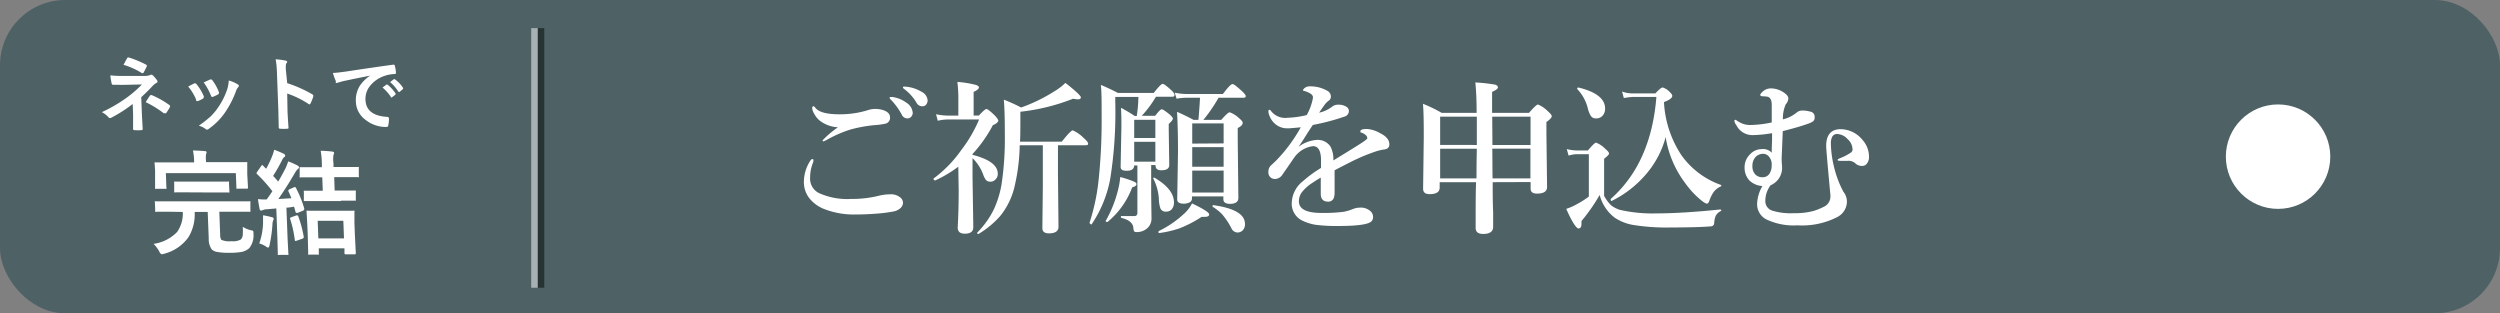
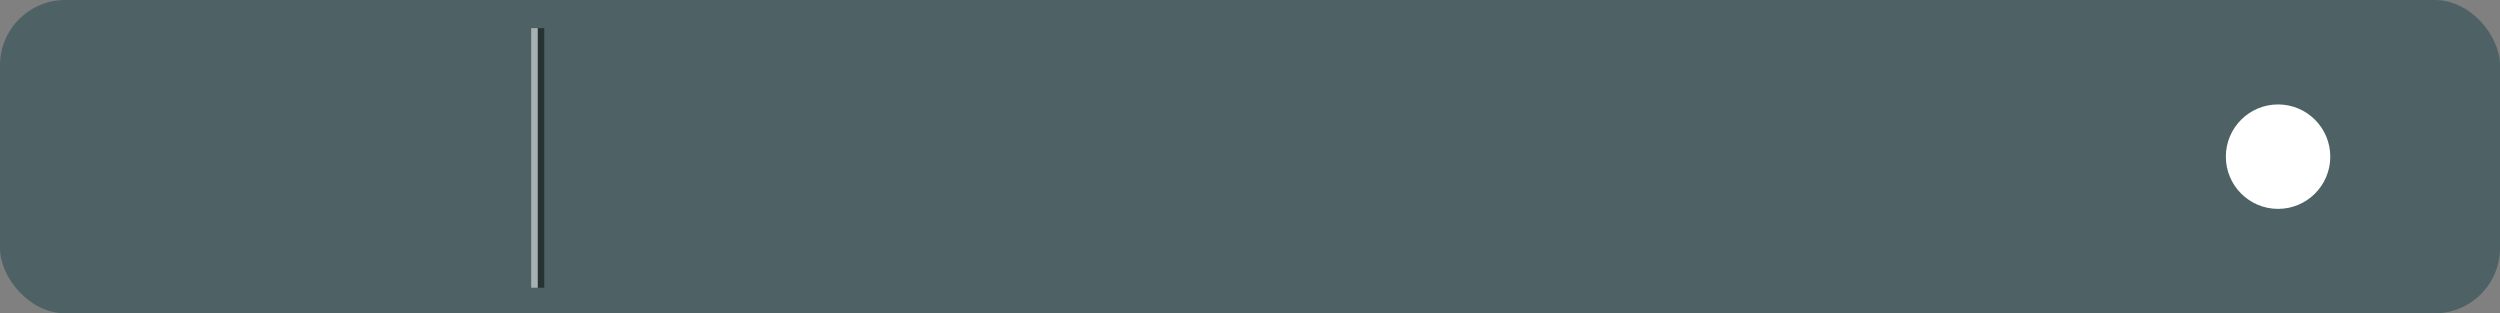
<svg xmlns="http://www.w3.org/2000/svg" viewBox="0 0 383 48">
  <rect x="0" y="0" width="383" height="48" fill="#808080" stroke="none" />
  <defs>
    <style>.cls-1{fill:#4e6165;}.cls-2,.cls-3,.cls-5{fill:#fff;}.cls-2,.cls-4,.cls-5{fill-rule:evenodd;}.cls-4{fill:#273233;}.cls-5{fill-opacity:0.5;}</style>
  </defs>
  <g id="レイヤー_2" data-name="レイヤー 2">
    <g id="レイヤー_1-2" data-name="レイヤー 1">
      <rect id="角丸長方形_11_のコピー_2" data-name="角丸長方形 11 のコピー 2" class="cls-1" width="383" height="48" rx="10" />
-       <path id="厄払いを申込む" class="cls-2" d="M124.49,24.37c.08,0,.13.06.13.19a1.09,1.09,0,0,1-.08.39,6,6,0,0,0-.43,2.31,2.44,2.44,0,0,0,1.34,2.31,10.45,10.45,0,0,0,4.89.91,17.4,17.4,0,0,0,4.42-.52,7.16,7.16,0,0,1,1.59-.19,2.25,2.25,0,0,1,1.61.51,1.07,1.07,0,0,1,.38.82,1.18,1.18,0,0,1-.47.85,2.16,2.16,0,0,1-1,.45,22.41,22.41,0,0,1-2.6.33c-1,.08-2.11.13-3.25.13a12.42,12.42,0,0,1-4.76-.84,5.36,5.36,0,0,1-2.35-1.76,4,4,0,0,1-.75-2.55,5.94,5.94,0,0,1,1-3.12A.41.41,0,0,1,124.49,24.37Zm.14-8.09c.07,0,.17.08.28.23q.8,1.05,4,1a14.35,14.35,0,0,0,4.26-.7,3.38,3.38,0,0,1,.93-.12,4.13,4.13,0,0,1,1,.12c.81.22,1.23.6,1.25,1.13a.91.91,0,0,1-.67,1,11.37,11.37,0,0,1-1.68.23,20.86,20.86,0,0,0-3.73.68A18.76,18.76,0,0,0,127,21.24a6.69,6.69,0,0,1-.81.41c-.11,0-.17,0-.17-.15a15.07,15.07,0,0,1,2.35-2,5,5,0,0,1-2.76-1,3.28,3.28,0,0,1-.87-1.07,1.9,1.9,0,0,1-.31-.87C124.43,16.37,124.5,16.28,124.63,16.28Zm12.18-1.41a4.79,4.79,0,0,1,2.09.89,2,2,0,0,1,.93,1.5.87.87,0,0,1-.23.62.76.76,0,0,1-.6.26.94.94,0,0,1-.85-.58,10.56,10.56,0,0,0-1.59-2.21,1.25,1.25,0,0,1-.28-.33.16.16,0,0,1,.12-.16h.21A.53.53,0,0,1,136.81,14.87Zm2-1.59a5.63,5.63,0,0,1,2.39.79,1.6,1.6,0,0,1,.91,1.28,1,1,0,0,1-.26.71.68.68,0,0,1-.51.22,1,1,0,0,1-.94-.55,7,7,0,0,0-1.76-2c-.2-.15-.31-.25-.31-.29a.2.2,0,0,1,.08-.17.6.6,0,0,1,.2,0Zm8,12.26a19.23,19.23,0,0,1-3.57,2.12s0,0,0,0-.22-.09-.22-.25a.07.07,0,0,1,0-.06A19,19,0,0,0,147.26,23,21.17,21.17,0,0,0,150,18.3h-4.74a7.06,7.06,0,0,0-1.59.2l-.27-1a9.14,9.14,0,0,0,1.86.21h1.56V15a20.51,20.51,0,0,0-.15-2.45,15.75,15.75,0,0,1,2.87.47c.29.1.43.23.43.39s-.27.45-.81.66V17.7h.81c.59-.66,1-1,1.16-1s.6.34,1.28,1c.35.38.53.65.53.8s-.28.47-.83.67a20.92,20.92,0,0,1-3.12,4.43v.12c2.58.66,3.87,1.62,3.87,2.9a1.17,1.17,0,0,1-.38.9,1,1,0,0,1-.75.31.89.89,0,0,1-.65-.22,2.91,2.91,0,0,1-.43-.79,6.82,6.82,0,0,0-1.66-2.6V27.1l.12,7.7c0,.67-.43,1-1.3,1-.72,0-1.09-.31-1.09-.94.1-1.83.15-3.71.15-5.66Zm9.41-3.29a29.73,29.73,0,0,1-.85,6.58,11.25,11.25,0,0,1-2.17,4.3,14.17,14.17,0,0,1-3.3,2.72h0a.18.18,0,0,1-.2-.2s0,0,0,0a13.59,13.59,0,0,0,2.53-3.52,15.11,15.11,0,0,0,1.21-3.91,46.86,46.86,0,0,0,.5-7.64q0-3.51-.15-5.31a24.9,24.9,0,0,1,2.65,1.2A25.29,25.29,0,0,0,161.51,14a8.9,8.9,0,0,0,1.71-1.3c1.58,1.23,2.37,2,2.37,2.2s-.15.32-.45.32a4,4,0,0,1-.73-.1,31.27,31.27,0,0,1-8.09,2V18c0,1.71,0,3-.06,3.7h6.41c.91-1.15,1.47-1.73,1.68-1.73A5.44,5.44,0,0,1,166,21.12c.46.4.7.7.7.88s-.11.25-.33.25h-4.29v4.33l.08,8.17c0,.66-.49,1-1.47,1q-1,0-1-.81l.07-6.42V22.25Zm18.17-7.4h-3.53v.78a65.27,65.27,0,0,1-.77,11.76,18.44,18.44,0,0,1-2.87,7,.06.06,0,0,1,0,0,.29.29,0,0,1-.19-.1.23.23,0,0,1-.11-.17v0a31.9,31.9,0,0,0,1.4-6.66,87.76,87.76,0,0,0,.45-9.64c0-2.19,0-3.8-.12-4.81.8.33,1.68.74,2.62,1.23h5.48c.73-.93,1.18-1.39,1.37-1.39s.6.31,1.28.93c.35.31.53.57.53.78s-.12.26-.37.26h-2.47a16.94,16.94,0,0,1-2.17,2.92h2.05c.5-.64.84-1,1-1s.58.27,1.21.79c.33.29.5.51.5.65s-.21.45-.63.8v1l.08,5.29c0,.54-.39.81-1.16.81a1.08,1.08,0,0,1-.75-.19.83.83,0,0,1-.19-.6h-.67v4.38l.05,3.74a2,2,0,0,1-.63,1.54,2.36,2.36,0,0,1-1.67.6.43.43,0,0,1-.37-.13,1.32,1.32,0,0,1-.11-.5c-.05-.73-.65-1.25-1.81-1.53a.14.14,0,0,1-.1-.15c0-.09,0-.14.1-.14q.84,0,2,0c.26,0,.41-.16.43-.48V25.35h-.5c0,.54-.4.81-1.13.81s-.94-.21-.94-.62l.12-6.08c0-1,0-1.95-.07-2.95.75.4,1.46.82,2.12,1.26h.3A19.6,19.6,0,0,0,174.4,14.85Zm-.29,13.38c0,.2-.22.36-.65.47a12.46,12.46,0,0,1-3.77,5.3.1.1,0,0,1-.07,0c-.15,0-.22-.05-.22-.16a0,0,0,0,1,0,0,18.05,18.05,0,0,0,1.81-4.42,12,12,0,0,0,.42-2.3,15,15,0,0,1,2.05.68C174,27.93,174.11,28.07,174.11,28.23ZM177,21.14V18.35h-3.24v2.79Zm-3.24.58v3.05H177V21.72ZM179.85,31a1.58,1.58,0,0,1-.36,1.09,1.17,1.17,0,0,1-.84.33.85.85,0,0,1-.87-.48,4.66,4.66,0,0,1-.24-1.49,7.86,7.86,0,0,0-.87-3.12l0,0c0-.08,0-.11.12-.11l.07,0C178.85,28.39,179.85,29.65,179.85,31Zm5.39,1.86c0,.24-.22.36-.67.36l-.48,0a17.92,17.92,0,0,1-3.39,1.76,16.14,16.14,0,0,1-3.08.72c-.1,0-.14,0-.14-.19a.12.12,0,0,1,.06-.12,15.6,15.6,0,0,0,3.83-2.62,5.31,5.31,0,0,0,1.25-1.61C184.37,32,185.24,32.56,185.24,32.83Zm1.44-17.89a22.76,22.76,0,0,1-2.32,3.39h2.74c.68-.77,1.11-1.16,1.29-1.16a4.19,4.19,0,0,1,1.42.89q.57.47.57.72c0,.29-.25.56-.76.8v1.8l.1,8.9c0,.61-.44.92-1.3.92-.64,0-1-.24-1-.71v-.43h-4.81v.34a.67.67,0,0,1-.42.6,1.93,1.93,0,0,1-.84.17c-.65,0-1-.21-1-.63l.12-7.28q0-3.69-.15-6.16c.93.41,1.77.82,2.53,1.23h.75c.13-1.54.21-2.66.24-3.39h-2a10.22,10.22,0,0,0-1.59.15l-.28-.92a9.2,9.2,0,0,0,1.82.2h5.56c.75-1,1.24-1.52,1.46-1.52s.65.35,1.44,1.06c.4.38.6.64.6.79s-.11.24-.33.24Zm.78,7V18.9h-4.81V22Zm-4.81.57v3h4.81v-3Zm0,3.6v3.36h4.81V26.13Zm8.08,8.18a1.3,1.3,0,0,1-.38,1,1.12,1.12,0,0,1-.78.3,1.08,1.08,0,0,1-.93-.68,11.49,11.49,0,0,0-1.39-2.09,7.28,7.28,0,0,0-1.45-1.16s-.05-.06-.05-.11.05-.16.14-.15Q190.74,32.11,190.73,34.31Zm17.68-14.2q0-.36,1-.36a4.64,4.64,0,0,1,2,.63c1,.49,1.44,1.07,1.44,1.72,0,.49-.29.75-.88.8a8.12,8.12,0,0,0-1.4.36,28.77,28.77,0,0,0-3.73,1.59c-1.45.73-2.24,1.15-2.38,1.23,0,.42,0,1.06,0,1.92v1.36a2.93,2.93,0,0,1-.09.86.89.89,0,0,1-.92.66c-.74,0-1.11-.41-1.11-1.21,0-.12,0-.44,0-1s0-1,0-1.47c-.34.19-.77.46-1.31.82a6.51,6.51,0,0,0-1.6,1.44,2.35,2.35,0,0,0-.44,1.37c0,1.18,1.14,1.78,3.43,1.78a24.55,24.55,0,0,0,3.42-.17,7.59,7.59,0,0,0,1.49-.45,2.77,2.77,0,0,1,1-.19,2.21,2.21,0,0,1,1.49.43,1.2,1.2,0,0,1,.53.93A.9.9,0,0,1,210,34c-.6.41-2.23.62-4.91.62a25.13,25.13,0,0,1-3.53-.18,7.4,7.4,0,0,1-1.89-.57A2.87,2.87,0,0,1,197.9,31a4.41,4.41,0,0,1,1.74-3.27,18.38,18.38,0,0,1,2.74-2c0-.3,0-.69,0-1.18,0-1.44-.42-2.16-1.23-2.16a4.16,4.16,0,0,0-2.86,1.73c-.09.11-.68,1-1.78,2.57a1.42,1.42,0,0,1-1.13.73,1,1,0,0,1-.78-.29,1,1,0,0,1-.28-.8,1.3,1.3,0,0,1,.4-1c.34-.3.63-.58.88-.83a23.83,23.83,0,0,0,3.68-5c-.77.08-1.38.13-1.81.16h-.26a2.79,2.79,0,0,1-1.7-.55,3.08,3.08,0,0,1-1.07-1.49,1.58,1.58,0,0,1-.12-.58c0-.14.05-.22.15-.22s.19.08.28.22a2.74,2.74,0,0,0,2.52,1,14.15,14.15,0,0,0,2.92-.41,8.22,8.22,0,0,0,.83-2.07,3.64,3.64,0,0,0,.13-.67.66.66,0,0,0-.23-.43,2.38,2.38,0,0,0-.61-.35,2.76,2.76,0,0,0-.53-.18q-.15,0-.15-.12c0-.07.06-.16.17-.27a1.27,1.27,0,0,1,.94-.31,5.14,5.14,0,0,1,2.55.65,1,1,0,0,1,.6.93.73.73,0,0,1-.36.63,2.83,2.83,0,0,0-.67.72c-.27.35-.52.72-.76,1.1a5,5,0,0,0,2-.93,1.42,1.42,0,0,1,.91-.29,2.19,2.19,0,0,1,1.23.3.76.76,0,0,1,.41.64.9.9,0,0,1-.7.89,33.14,33.14,0,0,1-4.82,1.27c-.54.8-.83,1.25-.89,1.35-.42.69-.85,1.35-1.3,2a5.2,5.2,0,0,1,2.74-1.05,2.33,2.33,0,0,1,2.14,1,4.16,4.16,0,0,1,.45,2.14c2.25-1.38,3.68-2.26,4.29-2.66s.91-.64.91-.75a.65.65,0,0,0-.27-.5,1.74,1.74,0,0,0-.74-.38C208.44,20.28,208.41,20.22,208.41,20.11Zm20.27,7.79c0,1.48,0,3,.07,4.62,0,1.18,0,1.92,0,2.21,0,.73-.51,1.1-1.52,1.1-.77,0-1.16-.3-1.16-.91,0-.24,0-1.1,0-2.58q0-2.54.06-4.44h-5.57v.83c0,.68-.52,1-1.54,1-.69,0-1-.28-1-.83l.1-7.74c0-2,0-3.78-.12-5.27a22.43,22.43,0,0,1,2.87,1.39h5.35c0-2.08-.09-3.63-.2-4.66a26.62,26.62,0,0,1,3,.33c.3.08.46.23.46.43s-.3.43-.89.68v3.22h5.65c.74-.85,1.2-1.28,1.38-1.28a4.67,4.67,0,0,1,1.48,1c.42.37.63.63.63.8s-.27.51-.82.88v1.64l.1,8.33c0,.65-.51,1-1.52,1-.69,0-1-.26-1-.77v-1Zm-2.43-5.7V17.87h-5.62V22.2Zm-.05,5.12c0-2.82.05-4.33.05-4.54h-5.62v4.54Zm2.44-5.12h5.84V17.87h-5.87Zm0,5.12h5.82V22.78h-5.84C228.64,24.49,228.64,26,228.66,27.32Zm35,5a1.77,1.77,0,0,0-.79.73,3.49,3.49,0,0,0-.24,1.19.52.52,0,0,1-.53.43q-1.92.16-6.13.17a32.14,32.14,0,0,1-5.63-.37,7.27,7.27,0,0,1-3-1.17,6.41,6.41,0,0,1-2.25-3.44,28.65,28.65,0,0,1-2.79,4,3.47,3.47,0,0,1,0,.42c0,.47-.15.71-.46.71s-1-1-1.87-3a9.38,9.38,0,0,0,1.79-.81,12.2,12.2,0,0,0,1.67-1.08V23.62h-1.75a4.47,4.47,0,0,0-1.35.22l-.28-1a6.94,6.94,0,0,0,1.63.21h1.61q1-1.2,1.26-1.2a4.23,4.23,0,0,1,1.39.94c.38.32.58.56.58.73s-.25.4-.75.81V30a5.81,5.81,0,0,0,1.1,1.48,4.48,4.48,0,0,0,1.28.66,22.3,22.3,0,0,0,5.72.55q3.84,0,9.7-.6c.06,0,.08,0,.08.09A.17.17,0,0,1,263.71,32.33ZM245.9,16.63a1.53,1.53,0,0,1-.42,1.13,1.27,1.27,0,0,1-1,.38.87.87,0,0,1-.74-.35,3.79,3.79,0,0,1-.49-1.21,6.55,6.55,0,0,0-1.62-2.94.19.19,0,0,1,0-.07c0-.11.07-.16.2-.16h0Q245.9,14.4,245.9,16.63Zm17.7,11.94a2.85,2.85,0,0,0-1.05.82,5.46,5.46,0,0,0-.64,1.25c-.11.37-.25.56-.4.56s-.58-.23-1.08-.68a13.05,13.05,0,0,1-2.19-2.38A15.77,15.77,0,0,1,255.18,21a14.42,14.42,0,0,1-3.28,6,16.42,16.42,0,0,1-5,3.79h0c-.09,0-.14-.08-.14-.22a.13.13,0,0,1,0-.09q6.19-5.46,7-15.63h-3.6a11.14,11.14,0,0,0-1.39.17l-.27-1a4.68,4.68,0,0,0,1.58.29h3.52c.57-.61.94-.91,1.12-.91a2.42,2.42,0,0,1,1.06.67c.27.25.41.45.41.62,0,.32-.43.63-1.27.95a16.23,16.23,0,0,0,2.69,8.16,12.55,12.55,0,0,0,6,4.52.14.14,0,0,1,.1.15A.14.14,0,0,1,263.6,28.57Zm16.82,1.32c-.44-4.67-.65-7.18-.65-7.5,0-1.71.72-2.57,2.16-2.6a4.36,4.36,0,0,1,3.4,1.64,3.82,3.82,0,0,1,1,2.57,1.57,1.57,0,0,1-.34,1.08.88.88,0,0,1-.71.34,1.46,1.46,0,0,1-1.06-.41,1.52,1.52,0,0,0-1.11-.37h-.23l-1,0q-.36,0-.36-.15c0-.08.19-.19.56-.33a8,8,0,0,0,1.23-.63c.34-.18.5-.38.5-.6a2.16,2.16,0,0,0-.75-1.61,2.27,2.27,0,0,0-1.61-.79.82.82,0,0,0-.76.43,2.18,2.18,0,0,0-.2,1,15.71,15.71,0,0,0,.44,3.42,15.81,15.81,0,0,0,1.48,4,2.39,2.39,0,0,1,.53,1.68,2.69,2.69,0,0,1-1.46,2.19,11.84,11.84,0,0,1-6.14,1.27,9.68,9.68,0,0,1-4.74-.91,2.61,2.61,0,0,1-1.41-2.4A5.84,5.84,0,0,1,270,28.5a3.13,3.13,0,0,1-2-.86,2.88,2.88,0,0,1-.73-2,2.72,2.72,0,0,1,.84-2,2.38,2.38,0,0,1,1.76-.79,1.78,1.78,0,0,1,1.56.55c0-1,.05-1.71.05-2s0-.68,0-1a19.08,19.08,0,0,1-3,.3A2.75,2.75,0,0,1,266,19.16a1.34,1.34,0,0,1-.29-.62c0-.13.05-.19.15-.19h0a1.32,1.32,0,0,1,.27.15c.16.11.3.19.42.26a3.28,3.28,0,0,0,1.61.39,16.85,16.85,0,0,0,3.27-.39V16.09q0-1.21-.75-1.29a6,6,0,0,0-.67-.05c-.22,0-.34-.09-.34-.2s.13-.31.39-.53a1.87,1.87,0,0,1,1.25-.48,3.51,3.51,0,0,1,1.81.53c.56.34.84.67.86,1a1.51,1.51,0,0,1-.41.92,5.34,5.34,0,0,0-.43,2.3,5.3,5.3,0,0,0,2.05-1,1.37,1.37,0,0,1,.93-.36,4.59,4.59,0,0,1,1.21.17A.79.79,0,0,1,278,18a.7.7,0,0,1-.25.6,3.5,3.5,0,0,1-.83.38c-.94.34-2.21.7-3.8,1.11l-.17,4.15c0,.63.05,1,.05,1.14a2.89,2.89,0,0,1-1.74,3,3.94,3.94,0,0,0-.81,2.36,1.51,1.51,0,0,0,1,1.51,9.58,9.58,0,0,0,3.37.41,11.1,11.1,0,0,0,2.93-.32,8.33,8.33,0,0,0,1.55-.61,1.73,1.73,0,0,0,1.12-1.58Zm-10.29-6.33A1.69,1.69,0,0,0,269,24a2,2,0,0,0-.53,1.46,1.76,1.76,0,0,0,.51,1.33,1.5,1.5,0,0,0,1.11.36,1.21,1.21,0,0,0,1-.55,2.29,2.29,0,0,0,.33-1.29,1.79,1.79,0,0,0-.43-1.33A1.15,1.15,0,0,0,270.13,23.56Z" />
      <circle id="楕円形_3" data-name="楕円形 3" class="cls-3" cx="349" cy="24" r="8" />
-       <path id="ネットで_完結" data-name="ネットで 完結" class="cls-2" d="M23.57,13a1.33,1.33,0,0,1,.38-.29.23.23,0,0,0,.18-.22.43.43,0,0,0-.09-.22,5.5,5.5,0,0,0-.63-.73.32.32,0,0,0-.22-.1.34.34,0,0,0-.17.05,2.15,2.15,0,0,1-.87.14l-3.53,0h-.2a12.33,12.33,0,0,1-1.5-.09c0,.41.1.82.18,1.22a.23.23,0,0,0,.21.23L18.92,13l2.82-.06a17,17,0,0,1-2.3,2,22.65,22.65,0,0,1-3.84,2.24,3.31,3.31,0,0,1,1,.77.35.35,0,0,0,.25.14.83.83,0,0,0,.21-.06,21.64,21.64,0,0,0,3.27-2.1l.06,1.62,0,2.22c0,.12.08.17.24.17a6,6,0,0,0,1,0c.16,0,.23-.05.23-.16l-.12-2.24-.1-2.65c.61-.56,1.23-1.17,1.86-1.85h0Zm-1.84-1.79a.24.24,0,0,0,.13,0,.18.18,0,0,0,.16-.13c.15-.26.3-.57.47-.92a.28.28,0,0,0,0-.13.24.24,0,0,0-.14-.14,15.85,15.85,0,0,0-2.63-1.09h-.08a.21.21,0,0,0-.17.13l-.22.38c-.14.28-.25.49-.33.62a11.13,11.13,0,0,1,2.77,1.24Zm3.44,6.09a.38.38,0,0,0,.17.08.19.19,0,0,0,.14-.1,8.51,8.51,0,0,0,.57-.9.28.28,0,0,0,0-.15.18.18,0,0,0-.12-.15,13.35,13.35,0,0,0-2.71-1.52l-.12,0a.16.16,0,0,0-.12.09,10.88,10.88,0,0,0-.66,1,15.83,15.83,0,0,1,2.81,1.73Zm4.84-2a.23.23,0,0,0,.2.19.18.18,0,0,0,.1,0,5.62,5.62,0,0,0,.78-.38.3.3,0,0,0,.13-.18l0-.19a7.43,7.43,0,0,0-1.12-1.85.25.25,0,0,0-.19-.12.2.2,0,0,0-.13,0c-.4.19-.71.36-.95.49a7.72,7.72,0,0,1,1.22,2h0Zm2.31-.65a.25.25,0,0,0,.17.2l.08,0a5.07,5.07,0,0,0,.82-.38.23.23,0,0,0,.15-.19.4.4,0,0,0,0-.15,6.89,6.89,0,0,0-1-1.82.26.26,0,0,0-.2-.14l-.13,0c-.13.05-.45.21-1,.46a9.07,9.07,0,0,1,1.1,2h0Zm2.5-1a11,11,0,0,1-1.54,3,8.14,8.14,0,0,1-1.05,1.22,16.81,16.81,0,0,1-1.77,1.38,3.13,3.13,0,0,1,1.05.52.27.27,0,0,0,.2.09.59.59,0,0,0,.29-.13,10.11,10.11,0,0,0,2.42-2.42A14.73,14.73,0,0,0,36.14,14a1.68,1.68,0,0,1,.34-.63.35.35,0,0,0,.12-.23.3.3,0,0,0-.17-.21,5,5,0,0,0-1.38-.6,5.89,5.89,0,0,1-.23,1.32Zm9-2.71a4.18,4.18,0,0,1,0-1.17A.75.75,0,0,0,44,9.5a.25.25,0,0,0-.24-.21,8.78,8.78,0,0,0-1.53-.2,12.61,12.61,0,0,1,.19,1.84l.23,6.15c0,.83.05,1.65.05,2.45a.19.19,0,0,0,.2.19h0a6.49,6.49,0,0,0,1.08,0c.15,0,.22,0,.22-.15v0c-.08-1.17-.13-2-.15-2.44L44,14.33a14.17,14.17,0,0,1,3.27,1.6.2.2,0,0,0,.14.06.21.21,0,0,0,.16-.14A7,7,0,0,0,48,14.77a.36.36,0,0,0,0-.11.28.28,0,0,0-.17-.22A19.62,19.62,0,0,0,44,12.74Zm7.56,1.59a.26.26,0,0,0,.24.19l.26-.1c.09,0,.34-.1.76-.2,1.26-.27,2.61-.55,4.07-.83v0a5.62,5.62,0,0,0-1.59,1.56,4.14,4.14,0,0,0-.6,2.4A3.56,3.56,0,0,0,56,18.36a5,5,0,0,0,3.27,1.09.24.24,0,0,0,.21-.26,3.57,3.57,0,0,0,.1-1.08.22.22,0,0,0-.24-.2h0c-2.17-.13-3.29-1-3.35-2.62a3.17,3.17,0,0,1,.6-2,4.78,4.78,0,0,1,2.37-1.68,5.3,5.3,0,0,1,1.48-.27.19.19,0,0,0,.22-.14v-.05a5.16,5.16,0,0,0-.18-1.1.17.17,0,0,0-.19-.14h-.07q-2.46.33-7.28,1.06c-.86.12-1.51.19-1.94.21a9.53,9.53,0,0,0,.5,1.35h0Zm8.45,2.31a.12.12,0,0,0,.11.08.17.17,0,0,0,.1,0l.5-.39a.16.16,0,0,0,.07-.11.25.25,0,0,0,0-.09A5.72,5.72,0,0,0,59.41,13a.16.16,0,0,0-.11-.05.11.11,0,0,0-.08,0l-.62.46a7.08,7.08,0,0,1,1.29,1.44h0ZM61,14a.12.12,0,0,0,.12.08.18.18,0,0,0,.09,0l.47-.39a.12.12,0,0,0,.07-.11.21.21,0,0,0,0-.11,4.8,4.8,0,0,0-1.21-1.29.21.21,0,0,0-.1-.06l-.08,0-.6.45A6.22,6.22,0,0,1,61,14ZM28,32.47a4.9,4.9,0,0,1-.86,3.06,6.18,6.18,0,0,1-3.61,1.83,5.34,5.34,0,0,1,.88,1.18.65.65,0,0,0,.39.42,2,2,0,0,0,.4-.1,6.58,6.58,0,0,0,3.67-2.52,6.72,6.72,0,0,0,.95-3.87h2l.16,4.06a2.67,2.67,0,0,0,.47,1.69,1.58,1.58,0,0,0,.77.37,10.3,10.3,0,0,0,2,.14A10.92,10.92,0,0,0,37,38.6,2.44,2.44,0,0,0,38.2,38a3.13,3.13,0,0,0,.63-2.21v-.18a.34.34,0,0,0-.07-.24,1,1,0,0,0-.38-.11,4.32,4.32,0,0,1-1.19-.51,10.62,10.62,0,0,1,0,1.26,1.1,1.1,0,0,1-.29.67,2.33,2.33,0,0,1-1.42.27,3.15,3.15,0,0,1-1.58-.21,1.51,1.51,0,0,1-.17-.78l-.13-3.52H36l2.2,0a.23.23,0,0,0,.16,0,.32.32,0,0,0,0-.17l0-1.28a.4.4,0,0,0,0-.15.2.2,0,0,0-.16,0l-2.2,0H26.1l-2.2,0a.26.26,0,0,0-.17,0,.22.22,0,0,0,0,.16l.05,1.28a.22.22,0,0,0,0,.16.24.24,0,0,0,.18,0l2.2,0Zm3.56-7.63v-.18a4.51,4.51,0,0,1,0-1,1.06,1.06,0,0,0,.09-.35.24.24,0,0,0-.26-.16c-.58-.05-1.19-.08-1.83-.1a9.16,9.16,0,0,1,.18,1.65v.18H26.11l-2.27,0a.19.19,0,0,0-.15,0,.25.25,0,0,0,0,.17l.07,1.07,0,.63,0,2a.47.47,0,0,0,0,.17.18.18,0,0,0,.16,0h1.42a.17.17,0,0,0,.15,0,.19.19,0,0,0,0-.18l-.08-2.22H36.13l.09,2.22a.22.22,0,0,0,0,.16.23.23,0,0,0,.16,0h1.42a.15.15,0,0,0,.19-.09.14.14,0,0,0,0-.11l-.11-2,0-.77V25a.45.45,0,0,0,0-.16.25.25,0,0,0-.17,0l-2.26,0Zm1.28,4.65,2.16,0a.17.17,0,0,0,.14,0,.44.44,0,0,0,0-.16L35.08,28a.57.57,0,0,0,0-.18.2.2,0,0,0-.15,0l-2.16,0H29l-2.16,0a.21.21,0,0,0-.15,0,.25.25,0,0,0,0,.19l0,1.31a.4.4,0,0,0,0,.15.21.21,0,0,0,.17,0l2.15,0ZM44.35,29a.24.24,0,0,0-.17.17.2.2,0,0,0,0,.13c.14.29.3.65.46,1.07l-2,.12q1.2-1.71,2.49-3.91a2.83,2.83,0,0,1,.5-.69.31.31,0,0,0,.18-.28.37.37,0,0,0-.22-.25,12.36,12.36,0,0,0-1.44-.64,8.1,8.1,0,0,1-.43,1.1c-.47.91-.84,1.58-1.11,2a11.08,11.08,0,0,0-.77-.87,26.65,26.65,0,0,0,1.4-2.47,1.18,1.18,0,0,1,.31-.42.24.24,0,0,0,.14-.23.37.37,0,0,0-.23-.28A15.23,15.23,0,0,0,42,22.94a6.08,6.08,0,0,1-.28.92,16.08,16.08,0,0,1-.95,2l-.46-.47a.21.21,0,0,0-.13-.1.28.28,0,0,0-.17.15l-.6.86a.65.65,0,0,0-.11.22.22.22,0,0,0,.09.16,22.35,22.35,0,0,1,2.34,2.62c-.28.42-.57.84-.88,1.26h-.33a8.26,8.26,0,0,1-1-.06c.08.63.17,1.12.25,1.48a.26.26,0,0,0,.23.28.45.45,0,0,0,.25-.07,1.61,1.61,0,0,1,.65-.13l1.43-.13.17,4.67.06,2.28a.47.47,0,0,0,0,.17.22.22,0,0,0,.16,0h1.31a.21.21,0,0,0,.15,0,.25.25,0,0,0,0-.17l-.12-2.28-.18-4.79q.39,0,1.17-.15l.22.78a.2.2,0,0,0,.13.17l.2,0,.81-.33a.28.28,0,0,0,.2-.21.59.59,0,0,0,0-.13,16.26,16.26,0,0,0-1.26-3.13.2.2,0,0,0-.14-.14.33.33,0,0,0-.13,0Zm4.49,10a.32.32,0,0,0,0-.17l0-.79h3.93l0,.74a.16.16,0,0,0,.16.18h1.4a.15.15,0,0,0,.18-.13.07.07,0,0,0,0-.05l-.15-3-.06-1.6,0-1.72a.29.29,0,0,0,0-.18.2.2,0,0,0-.17,0l-2,0H49.13l-2,0a.22.22,0,0,0-.16,0,.32.32,0,0,0,0,.19l.11,2,.06,1.38.08,3a.23.23,0,0,0,0,.16.25.25,0,0,0,.17,0h1.32a.3.3,0,0,0,.16,0Zm3.76-5.17.1,2.69H48.77l-.1-2.69Zm-.33-3.09,2.09,0a.39.39,0,0,0,.15,0,.25.25,0,0,0,0-.17l0-1.23a.4.4,0,0,0,0-.15.23.23,0,0,0-.16,0l-2.08,0h-1l-.07-2.05H52.6l2.2,0a.26.26,0,0,0,.17,0,.22.22,0,0,0,0-.16l0-1.25a.21.21,0,0,0,0-.15.28.28,0,0,0-.18,0l-2.2,0H51.09l0-.55a4.37,4.37,0,0,1,0-1.3.62.62,0,0,0,.09-.32c0-.1-.1-.17-.3-.19a17,17,0,0,0-1.75-.12,13,13,0,0,1,.18,2l0,.51H48.28l-2.22,0a.39.39,0,0,0-.15,0,.23.23,0,0,0,0,.16l0,1.25a.21.21,0,0,0,0,.15.21.21,0,0,0,.17,0l2.21,0h1.08l.08,2.05h-.65l-2.1,0a.39.39,0,0,0-.15,0,.25.25,0,0,0,0,.17l0,1.22a.14.14,0,0,0,.19.19l2.1,0h3.36Zm-11.58,7a1.53,1.53,0,0,0,.4.21.57.57,0,0,0,.21-.42,20.94,20.94,0,0,0,.44-3.15,1.77,1.77,0,0,1,.12-.64.5.5,0,0,0,.07-.27.36.36,0,0,0-.3-.2,12.12,12.12,0,0,0-1.33-.29c0,.14,0,.24,0,.32s0,.48,0,.8a10.21,10.21,0,0,1-.58,3.19,4.21,4.21,0,0,1,1,.45Zm3.94-4.46a.22.22,0,0,0-.18.14.31.31,0,0,0,0,.13,16.63,16.63,0,0,1,.71,3.2c0,.11.05.17.11.17l.2-.05.85-.3a.26.26,0,0,0,.21-.2.5.5,0,0,0,0-.12,17.41,17.41,0,0,0-.83-3.09.18.18,0,0,0-.14-.16.47.47,0,0,0-.16,0Z" />
      <path id="長方形_22" data-name="長方形 22" class="cls-4" d="M82.38,4.31h1V44.08h-1Z" />
      <path id="長方形_22_のコピー" data-name="長方形 22 のコピー" class="cls-5" d="M81.38,4.31h1V44.08h-1Z" />
    </g>
  </g>
</svg>